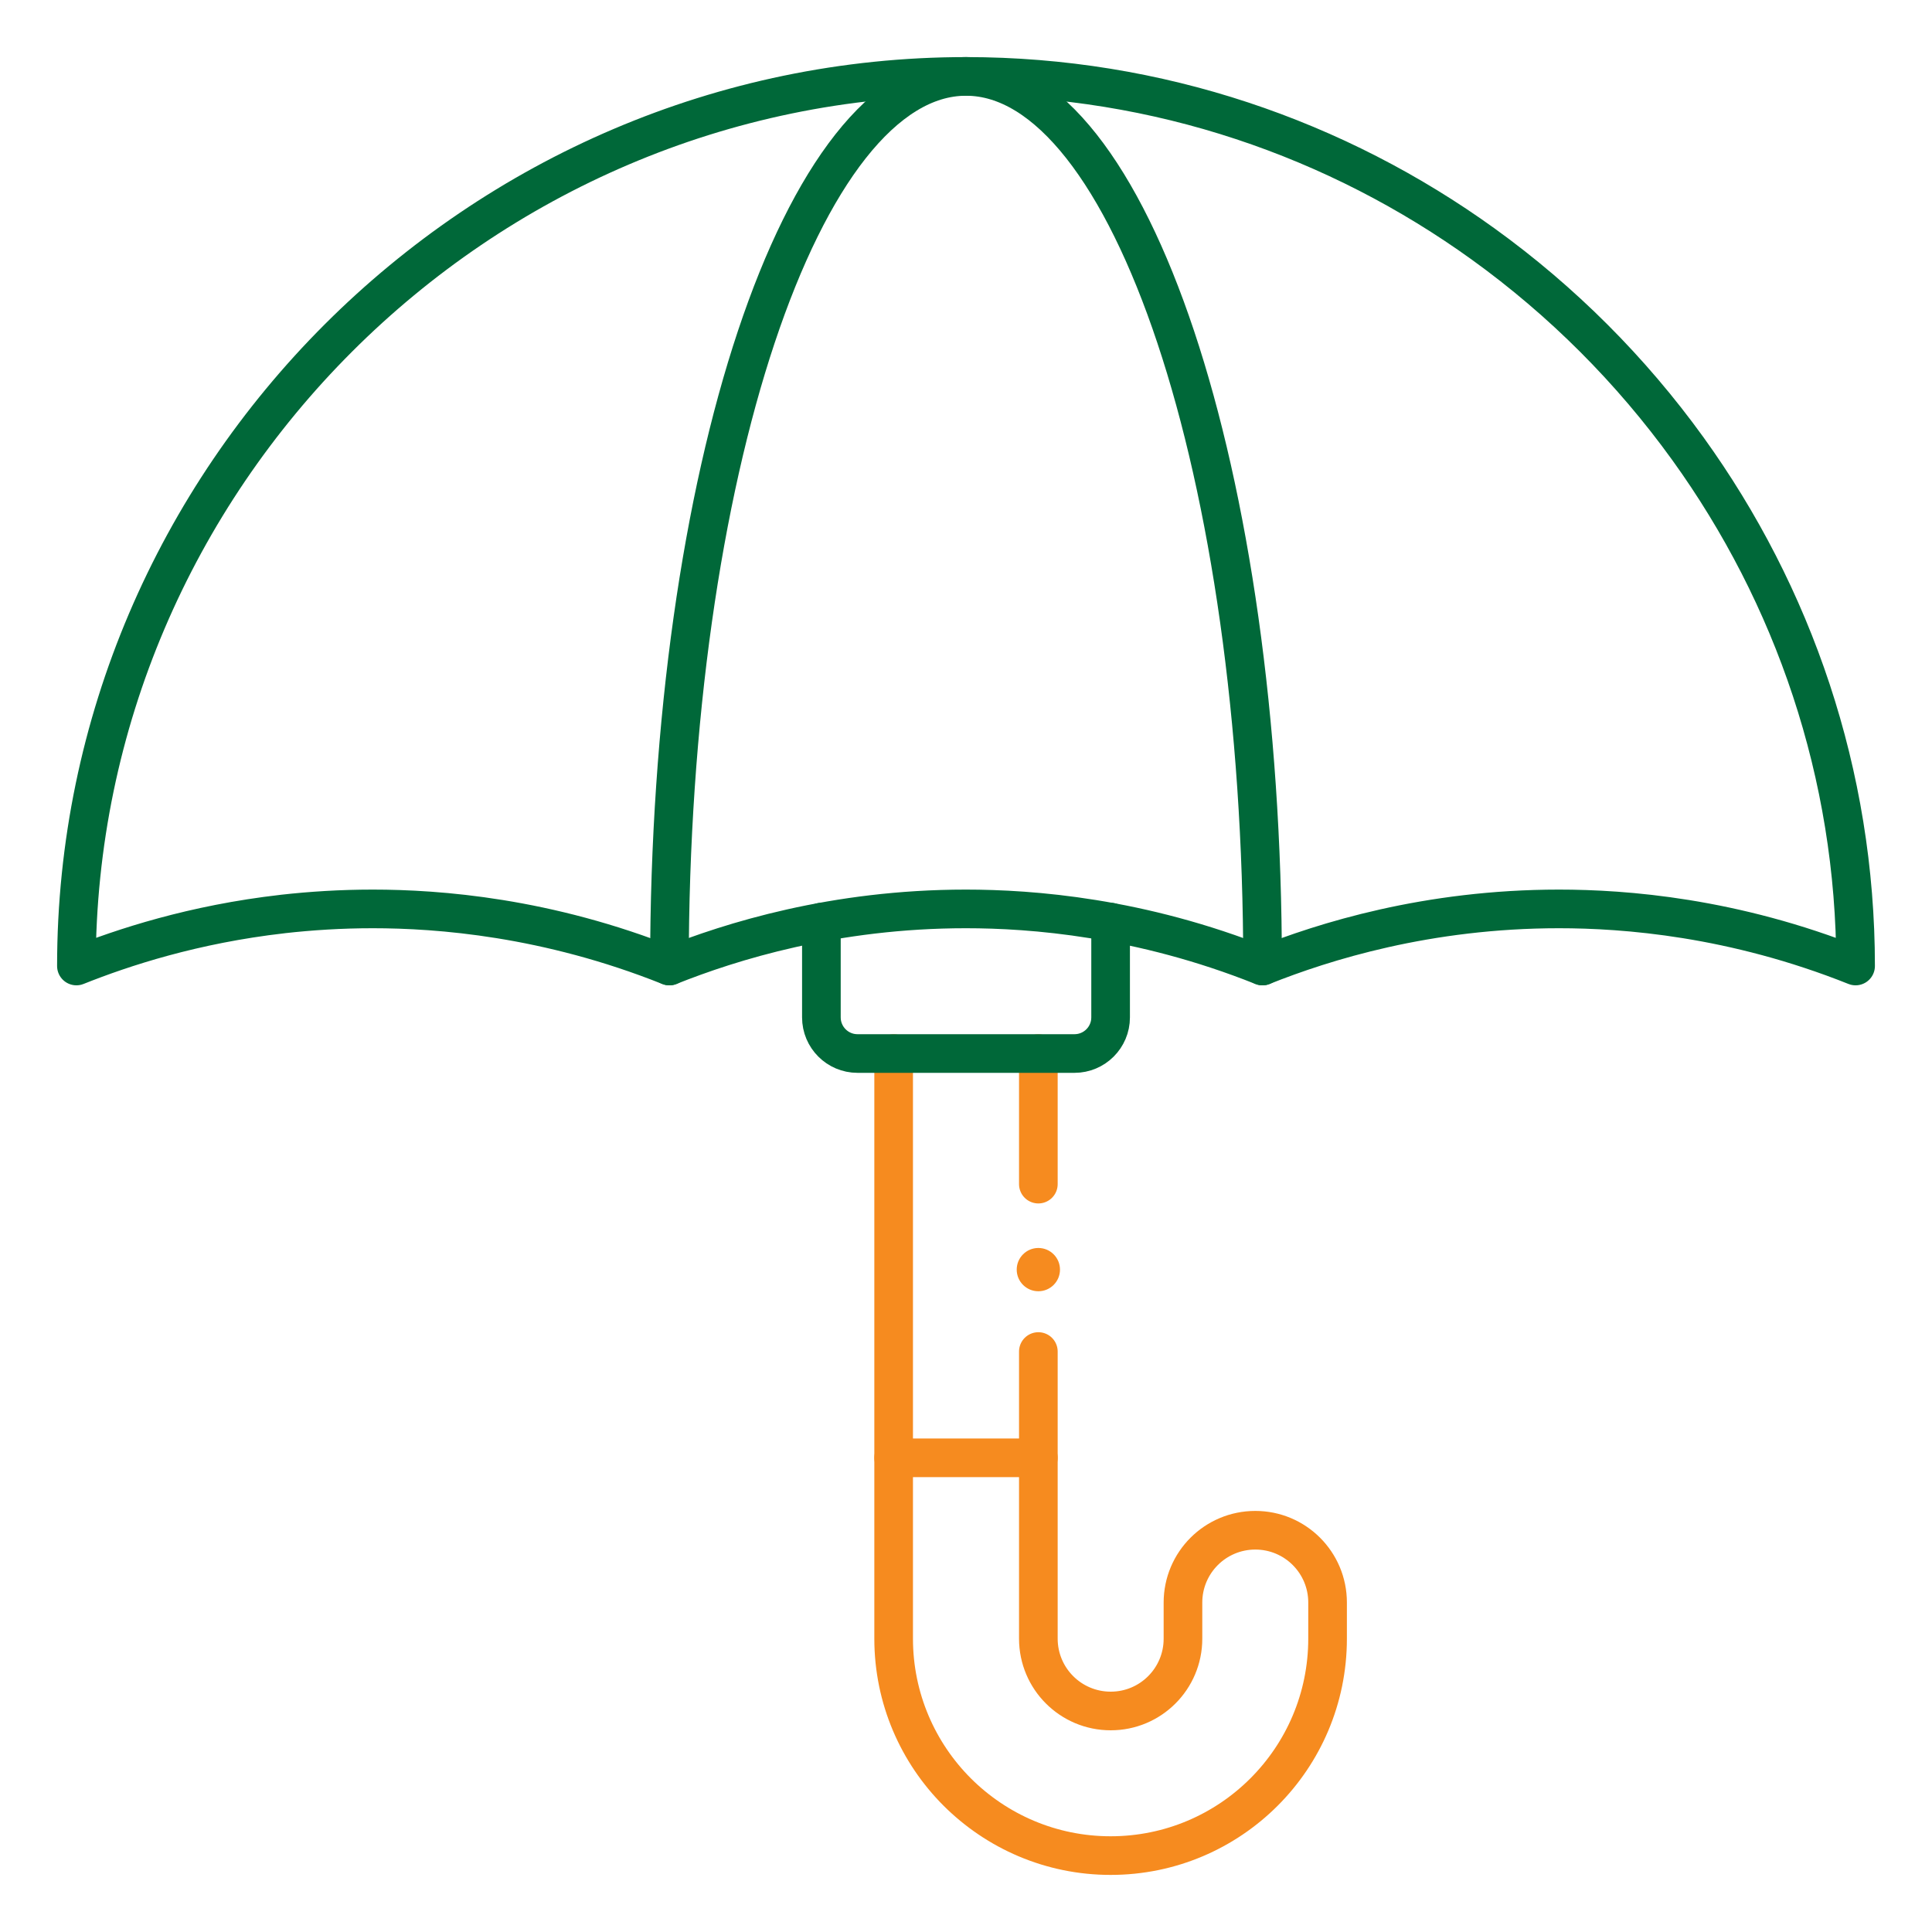
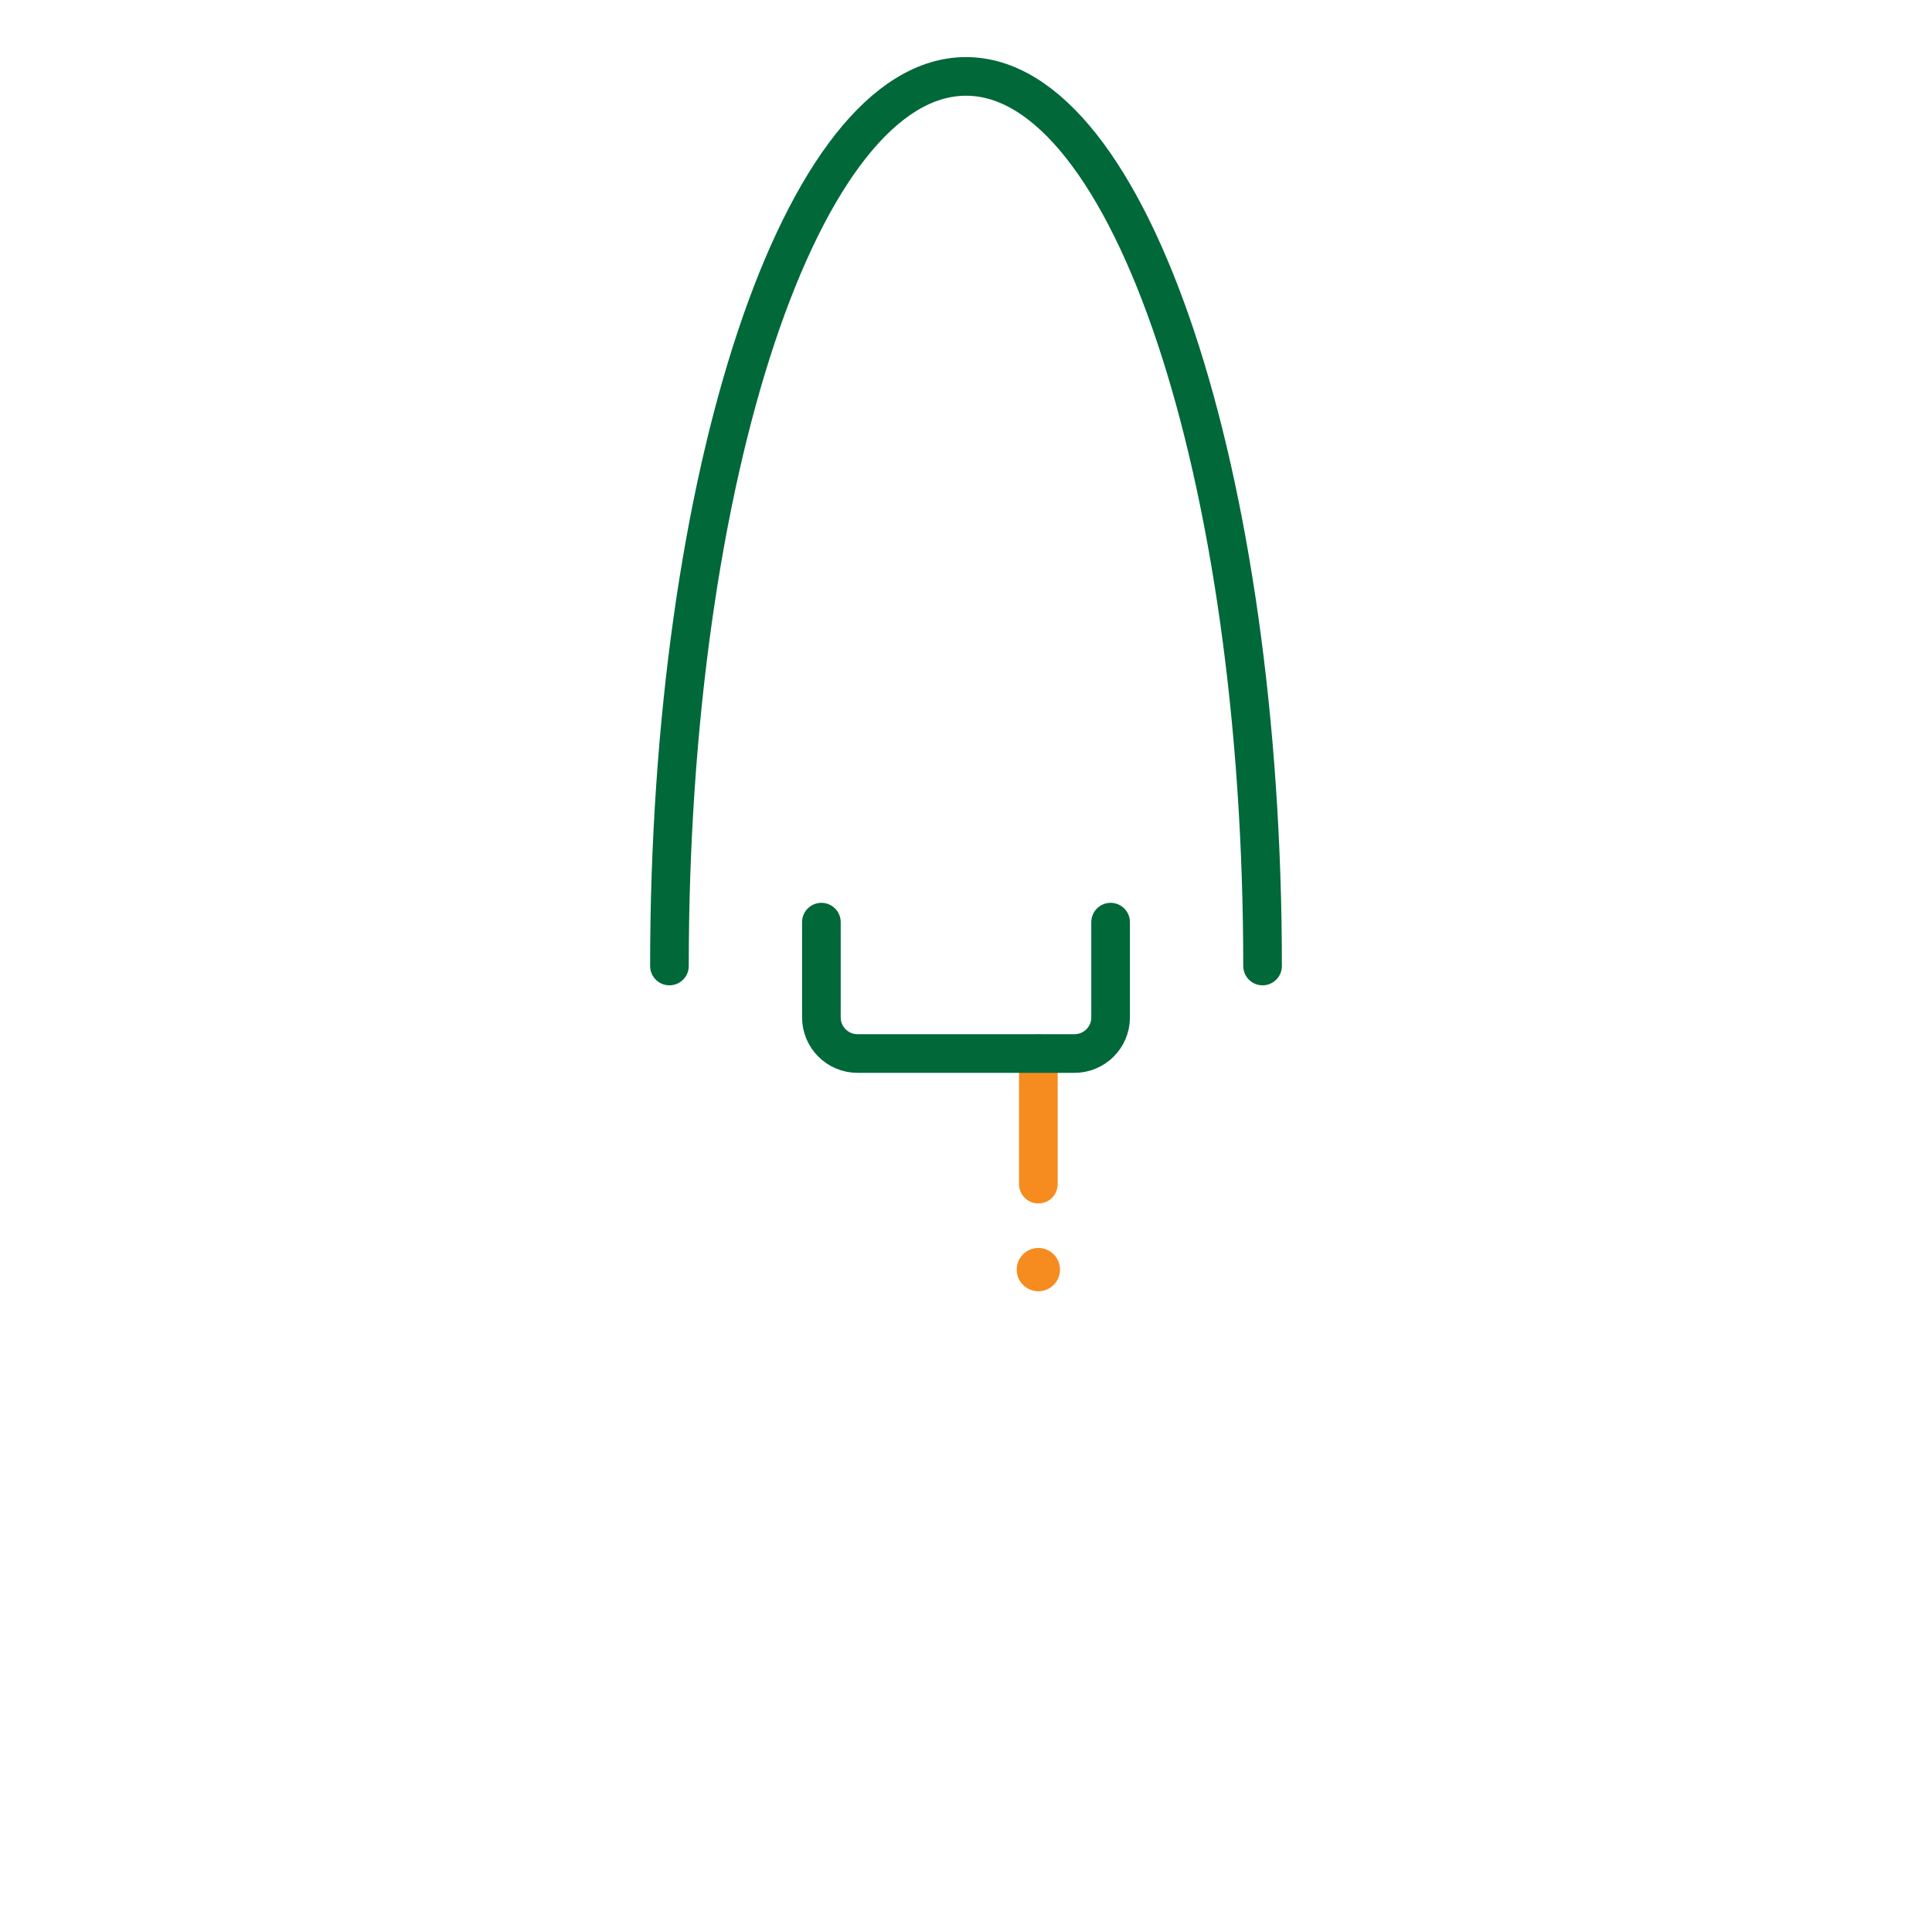
<svg xmlns="http://www.w3.org/2000/svg" id="Layer_1" viewBox="0 0 200 200">
  <path d="m107.49,122.58v-13.51" style="fill:none; stroke:#f68b1f; stroke-linecap:round; stroke-linejoin:round; stroke-width:4px;" />
-   <path d="m92.51,109.07v60.56c0,6.2,2.52,11.82,6.58,15.88,4.07,4.06,9.68,6.58,15.88,6.58,12.41,0,22.46-10.06,22.46-22.46v-3.74c0-2.07-.84-3.94-2.19-5.29-1.36-1.36-3.23-2.19-5.29-2.19-4.14,0-7.49,3.35-7.49,7.49v3.74c0,2.07-.84,3.94-2.19,5.29-1.36,1.36-3.23,2.19-5.29,2.19-4.14,0-7.49-3.35-7.49-7.49v-29.72" style="fill:none; stroke:#f68b1f; stroke-linecap:round; stroke-linejoin:round; stroke-width:4px;" />
  <path d="m114.97,95.46v9.86c0,2.07-1.68,3.74-3.74,3.74h-22.46c-2.07,0-3.74-1.68-3.74-3.74v-9.86" style="fill:none; stroke:#006839; stroke-linecap:round; stroke-linejoin:round; stroke-width:4px;" />
-   <path d="m29.26,94.62c-9.22,1.05-16.55,3.46-21.35,5.38C7.91,49.48,49.48,7.91,100,7.91c19.9,0,38.42,6.45,53.55,17.36h0c8.15,5.88,15.3,13.03,21.18,21.18h0c10.91,15.13,17.36,33.65,17.36,53.55-12.67-5.06-23.88-5.91-30.7-5.91-13.64,0-24.36,3.38-30.7,5.91-12.67-5.06-23.88-5.91-30.7-5.91-13.64,0-24.36,3.38-30.7,5.91-12.67-5.06-23.88-5.91-30.7-5.91-3.29,0-6.41.2-9.35.53Z" style="fill:none; stroke:#006839; stroke-linecap:round; stroke-linejoin:round; stroke-width:4px;" />
  <path d="m69.3,100c0-50.86,13.74-92.09,30.7-92.09s30.7,41.23,30.7,92.09" style="fill:none; stroke:#006839; stroke-linecap:round; stroke-linejoin:round; stroke-width:4px;" />
-   <line x1="107.49" y1="150.91" x2="92.51" y2="150.91" style="fill:none; stroke:#f68b1f; stroke-linecap:round; stroke-linejoin:round; stroke-width:4px;" />
  <circle cx="107.49" cy="131.43" r="2.24" style="fill:#f68b1f; stroke-width:0px;" />
</svg>